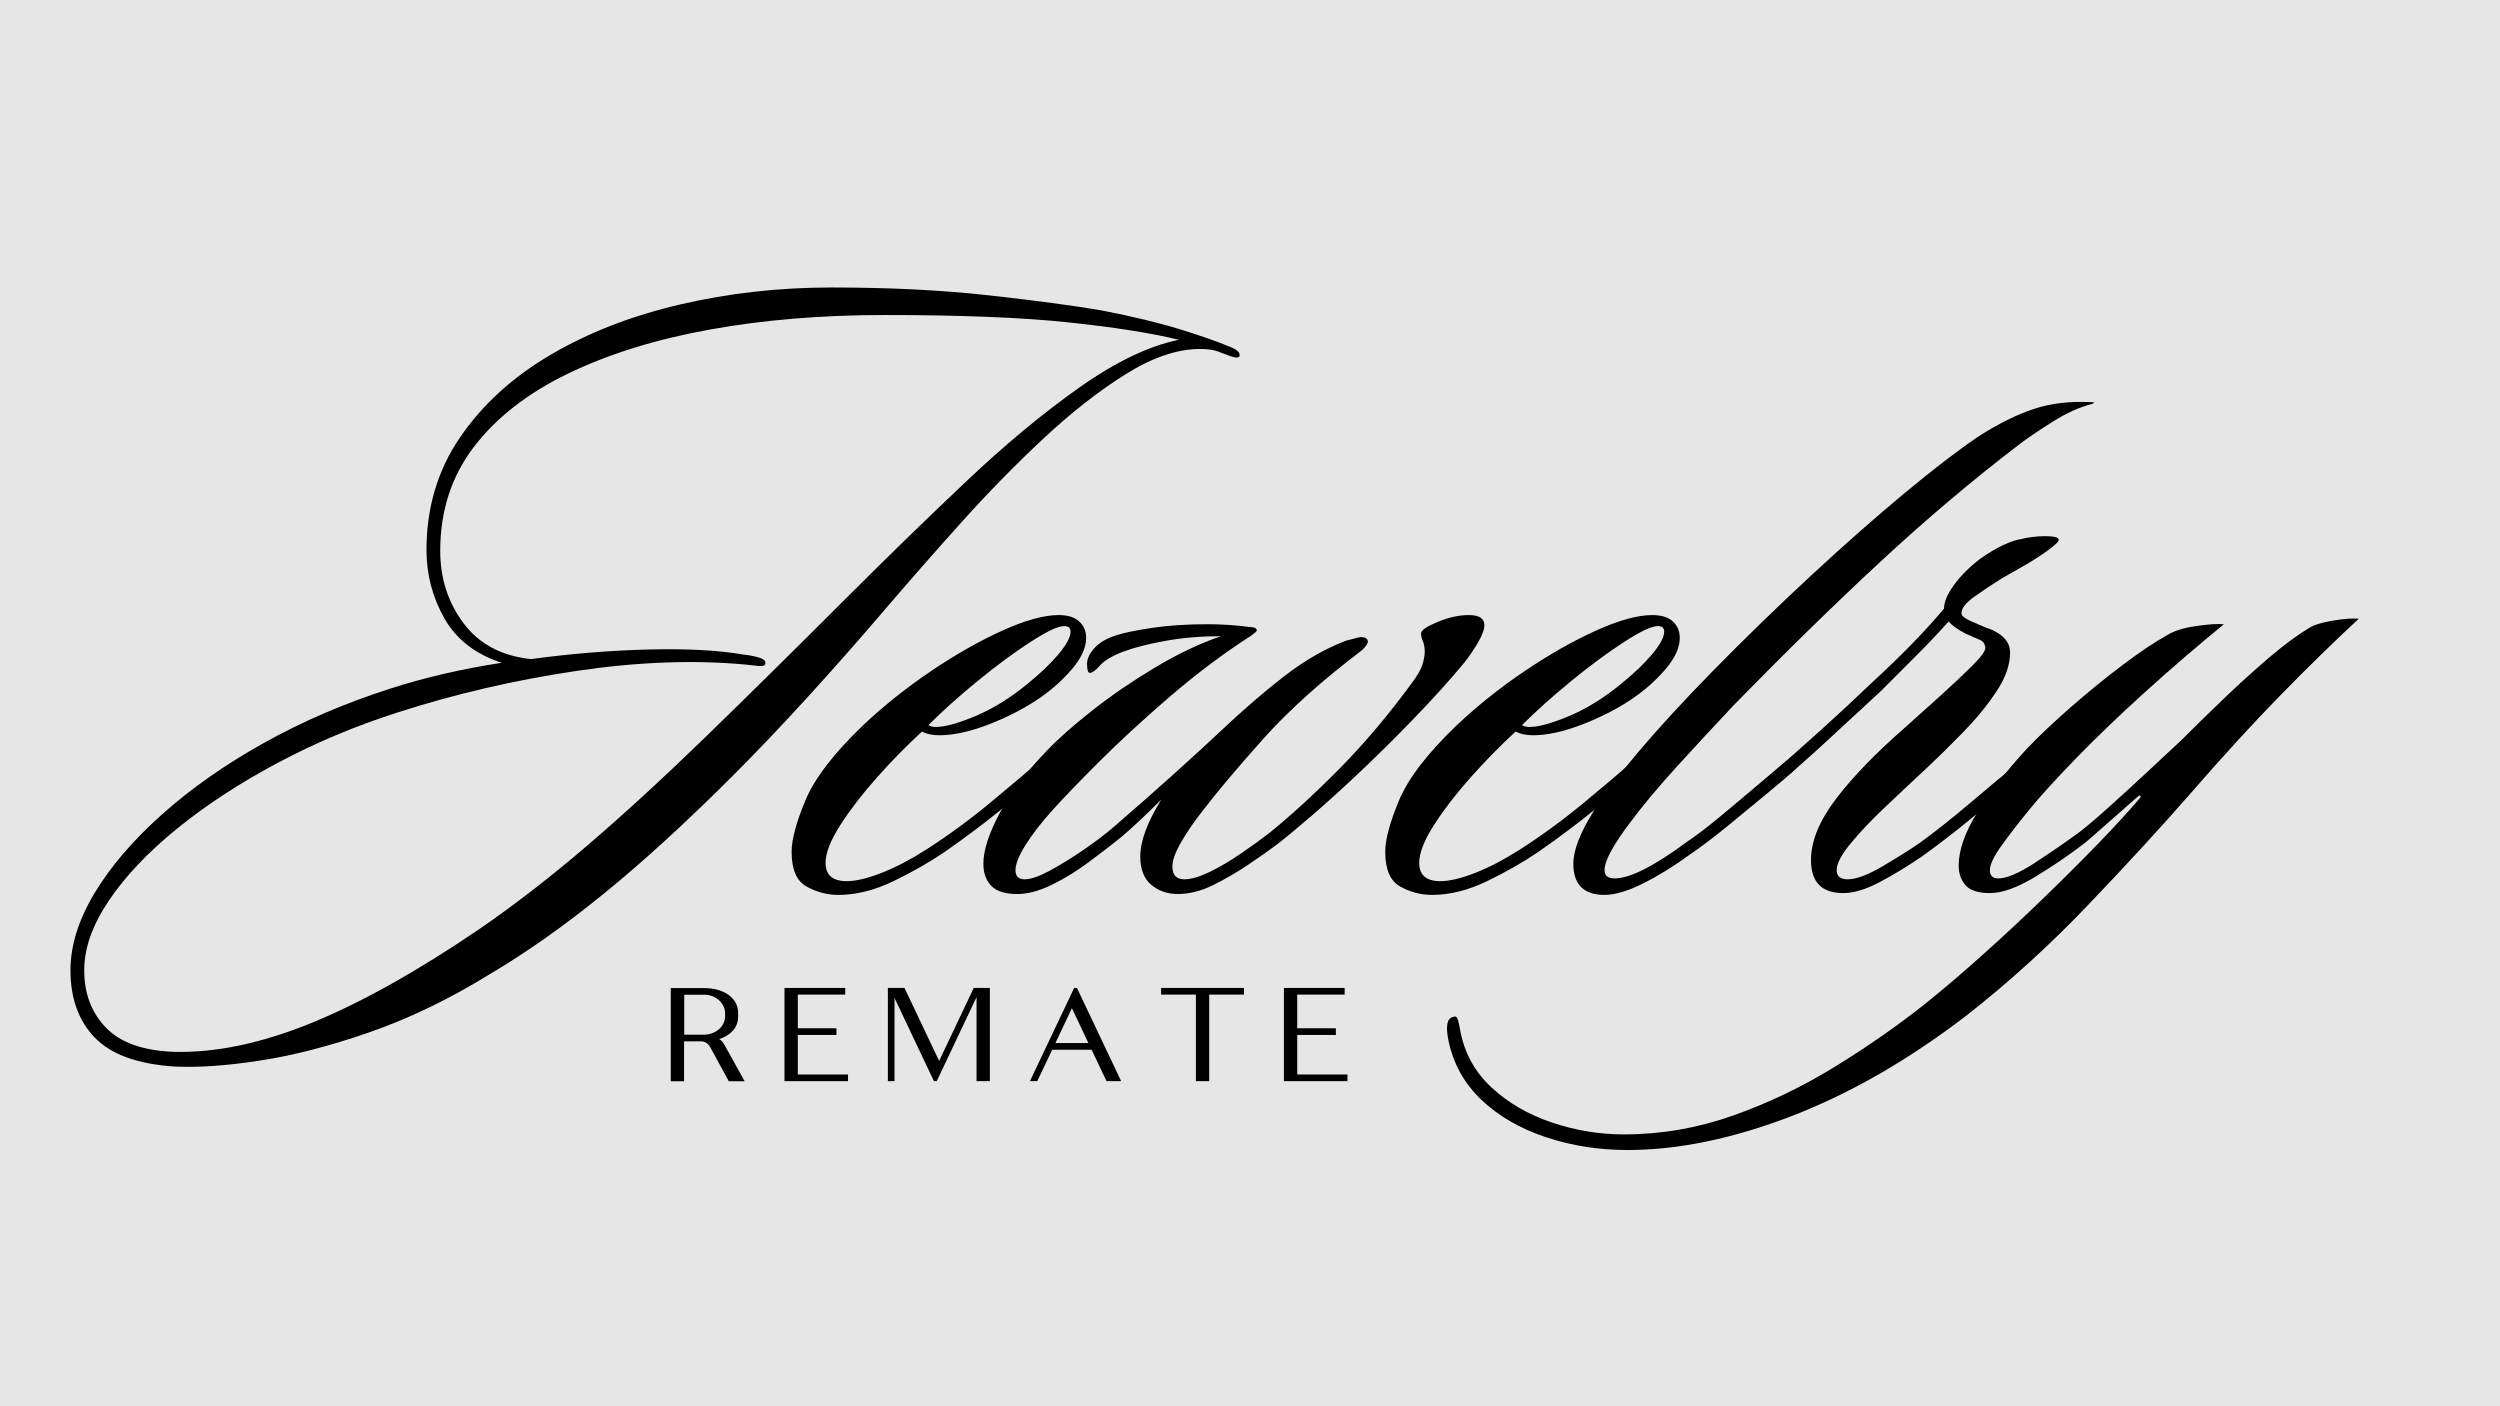
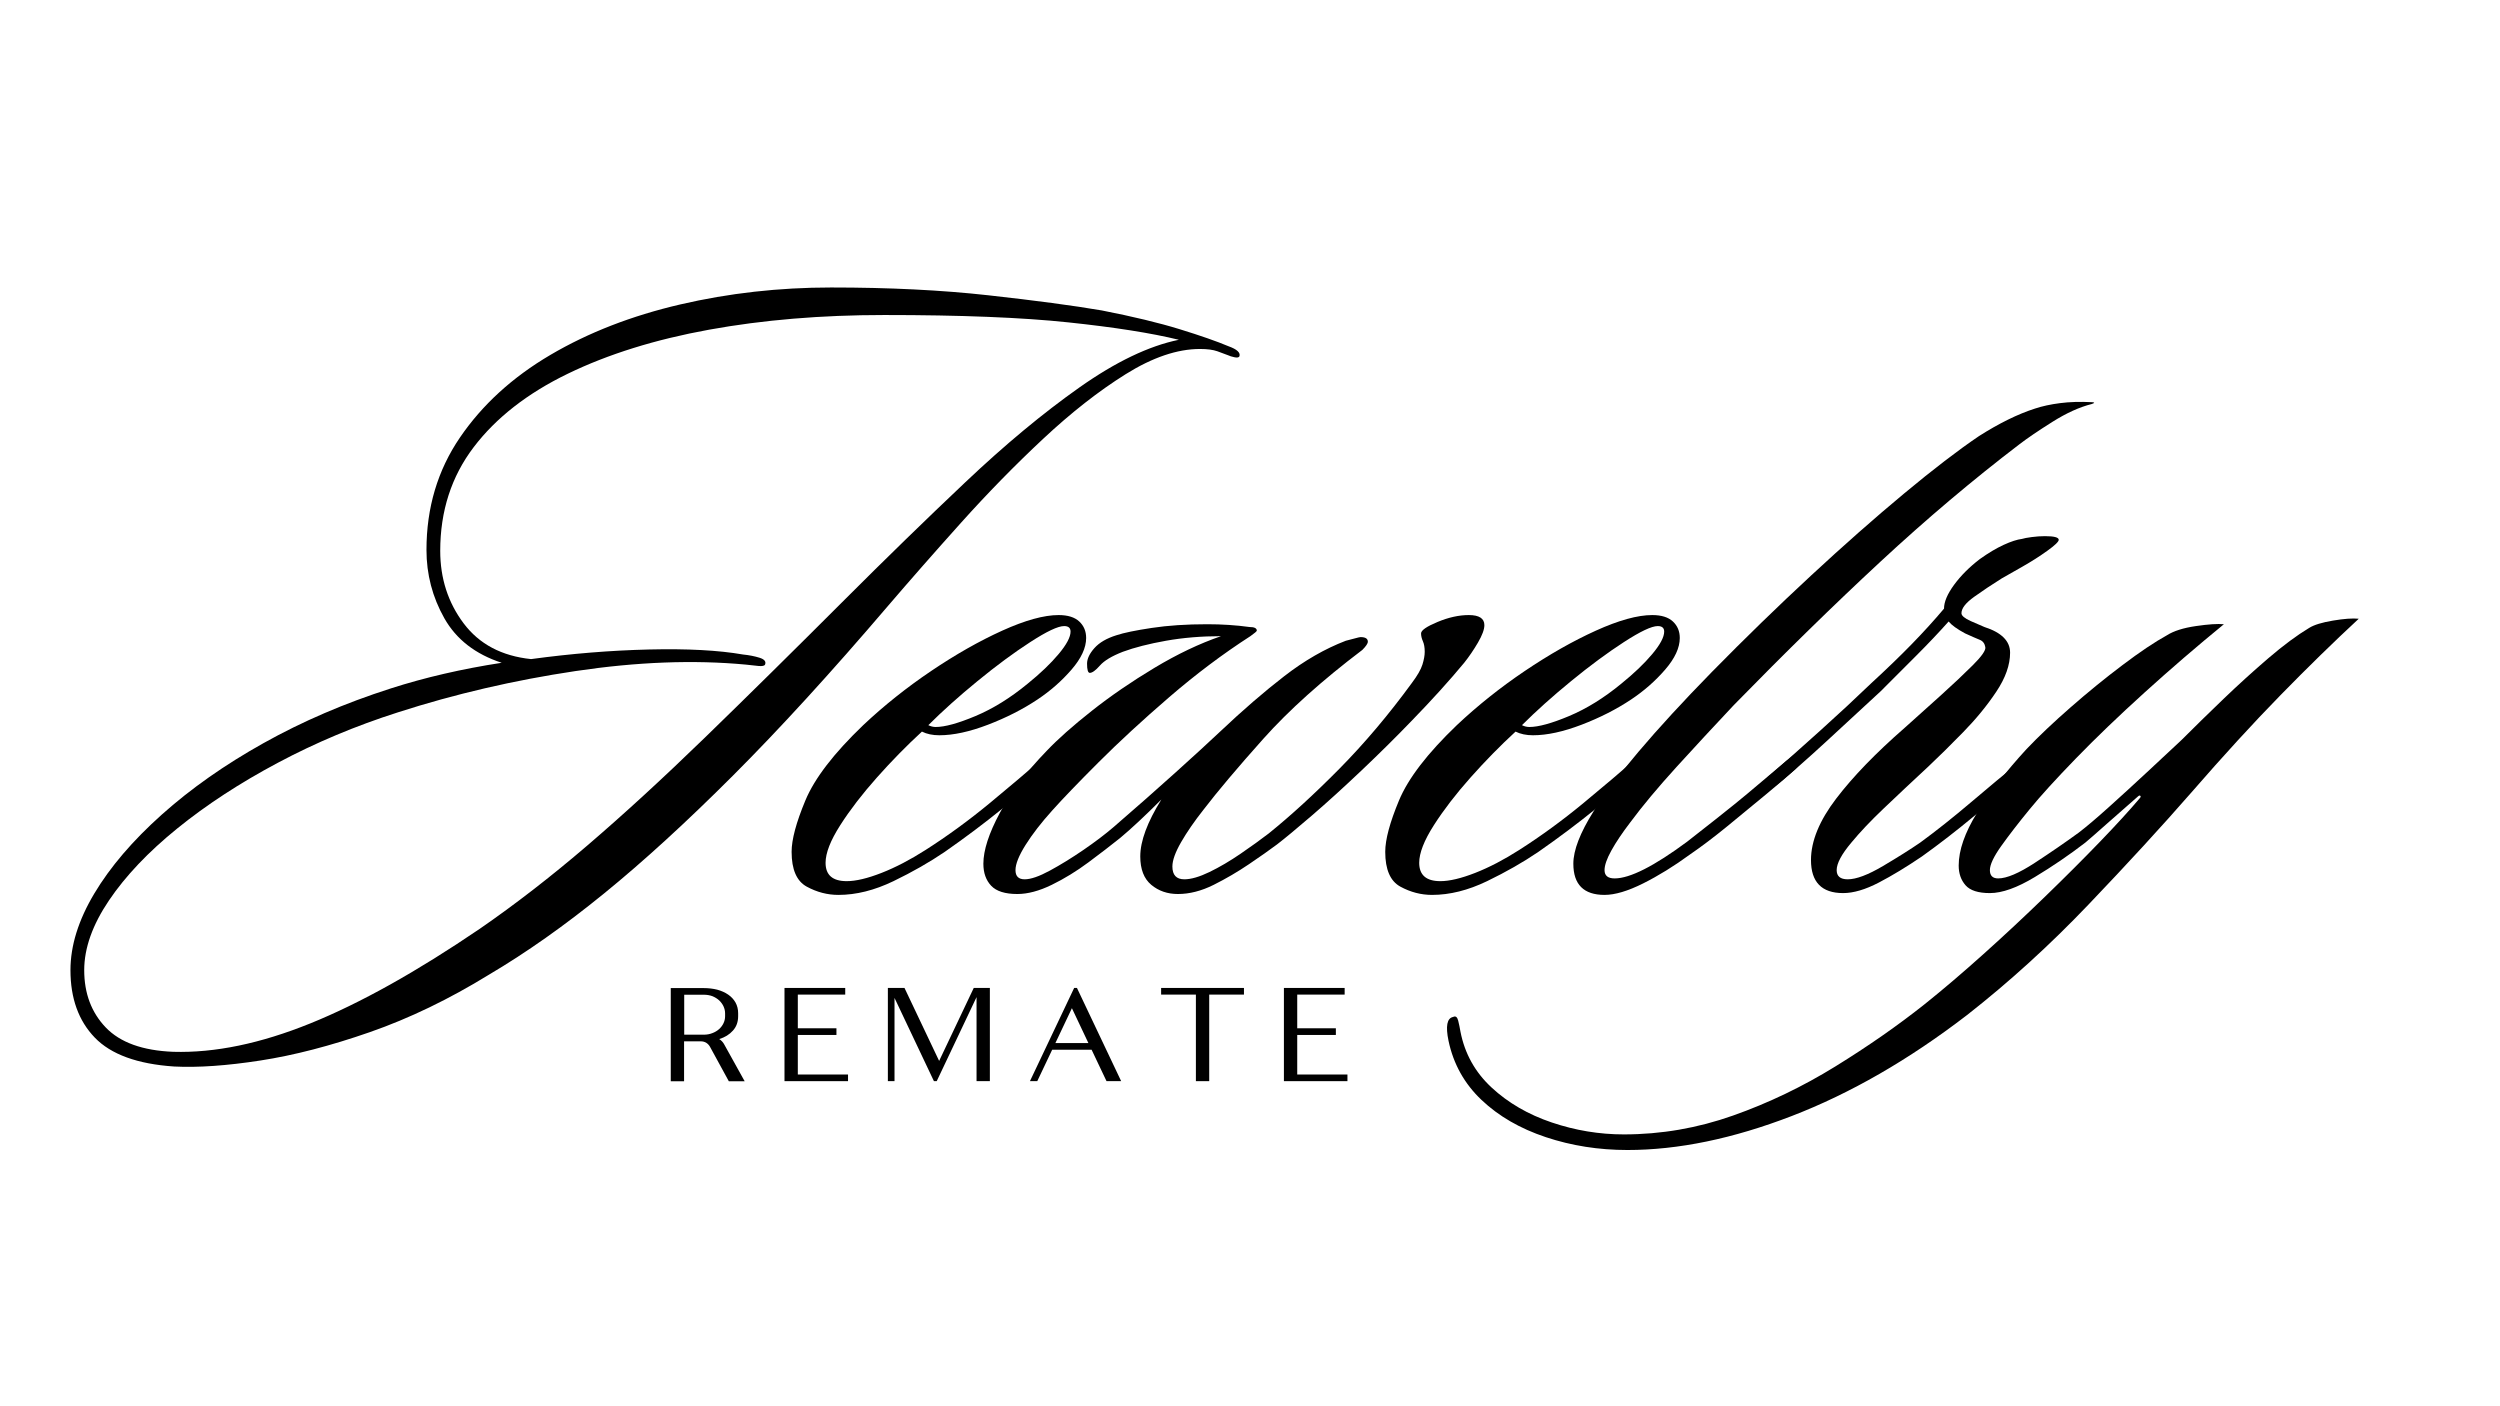
<svg xmlns="http://www.w3.org/2000/svg" version="1.2" preserveAspectRatio="xMidYMid meet" height="1080" viewBox="0 0 1440 810" zoomAndPan="magnify" width="1920">
  <defs />
  <g id="27421acd4a">
-     <rect style="fill:#ffffff;fill-opacity:1;stroke:none;" height="810" y="0" width="1440" x="0" />
-     <rect style="fill:#e6e6e6;fill-opacity:1;stroke:none;" height="810" y="0" width="1440" x="0" />
    <g style="fill:#000000;fill-opacity:1;">
      <g transform="translate(126.726, 510.716)">
        <path d="M 587.188 -305.484 C 586.832 -304.773 585.859 -304.598 584.266 -304.953 C 582.68 -305.305 581.539 -305.66 580.844 -306.016 C 579.082 -306.711 576.969 -307.5 574.5 -308.375 C 572.031 -309.258 568.68 -309.703 564.453 -309.703 C 551.422 -309.703 537.148 -304.859 521.641 -295.172 C 506.141 -285.484 490.285 -273.062 474.078 -257.906 C 457.867 -242.758 442.098 -226.641 426.766 -209.547 C 411.441 -192.461 397.441 -176.52 384.766 -161.719 C 351.992 -123.32 322.219 -90.734 295.438 -63.953 C 268.656 -37.172 243.898 -14.535 221.172 3.953 C 198.453 22.453 176.348 38.047 154.859 50.734 C 131.953 64.828 109.133 75.836 86.406 83.766 C 63.688 91.691 42.633 97.148 23.25 100.141 C 3.875 103.141 -12.68 104.289 -26.422 103.594 C -47.566 102.176 -62.805 96.625 -72.141 86.938 C -81.473 77.25 -86.141 64.301 -86.141 48.094 C -86.141 34 -81.562 19.285 -72.406 3.953 C -63.25 -11.367 -50.301 -26.516 -33.562 -41.484 C -16.82 -56.461 2.734 -70.203 25.109 -82.703 C 47.484 -95.211 71.879 -105.695 98.297 -114.156 C 118.035 -120.5 139.352 -125.43 162.25 -128.953 C 147.102 -133.891 136.094 -142.438 129.219 -154.594 C 122.352 -166.75 118.922 -179.875 118.922 -193.969 C 118.922 -218.281 125.348 -239.859 138.203 -258.703 C 151.066 -277.555 168.422 -293.41 190.266 -306.266 C 212.109 -319.129 237.035 -328.82 265.047 -335.344 C 293.055 -341.863 322.035 -345.125 351.984 -345.125 C 385.461 -345.125 415.676 -343.625 442.625 -340.625 C 469.582 -337.633 491.344 -334.727 507.906 -331.906 C 525.875 -328.383 540.848 -324.773 552.828 -321.078 C 564.805 -317.379 574.145 -314.117 580.844 -311.297 C 585.77 -309.535 587.883 -307.598 587.188 -305.484 Z M 552.297 -315 C 536.441 -318.875 515.211 -322.219 488.609 -325.031 C 462.004 -327.852 426.68 -329.266 382.641 -329.266 C 346.348 -329.266 312.695 -326.445 281.688 -320.812 C 250.688 -315.176 223.555 -306.719 200.297 -295.438 C 177.047 -284.164 158.988 -270.07 146.125 -253.156 C 133.27 -236.25 126.844 -216.344 126.844 -193.438 C 126.844 -177.582 131.332 -163.664 140.312 -151.688 C 149.301 -139.707 162.254 -132.836 179.172 -131.078 C 202.422 -134.242 225.055 -136.086 247.078 -136.609 C 269.098 -137.141 287.156 -136.176 301.25 -133.719 C 304.77 -133.363 307.941 -132.742 310.766 -131.859 C 313.586 -130.984 314.645 -129.664 313.938 -127.906 C 313.582 -127.195 312.348 -126.93 310.234 -127.109 C 308.117 -127.285 305.656 -127.551 302.844 -127.906 C 272.895 -130.719 240.211 -129.477 204.797 -124.188 C 169.391 -118.906 135.301 -110.984 102.531 -100.422 C 78.219 -92.672 55.141 -82.977 33.297 -71.344 C 11.453 -59.719 -7.836 -47.125 -24.578 -33.562 C -41.316 -20 -54.441 -6.172 -63.953 7.922 C -73.461 22.016 -78.219 35.406 -78.219 48.094 C -78.219 61.477 -74.078 72.488 -65.797 81.125 C -57.516 89.758 -44.566 94.426 -26.953 95.125 C -2.992 95.832 23.336 90.375 52.047 78.75 C 80.766 67.125 113.27 48.977 149.562 24.312 C 170 10.219 190.695 -5.812 211.656 -23.781 C 232.625 -41.75 255.176 -62.445 279.312 -85.875 C 303.457 -109.312 330.328 -135.828 359.922 -165.422 C 383.523 -189.023 406.691 -211.57 429.422 -233.062 C 452.148 -254.562 473.992 -272.707 494.953 -287.5 C 515.922 -302.301 535.035 -311.469 552.297 -315 Z M 552.297 -315" style="stroke:none" />
      </g>
    </g>
    <g style="fill:#000000;fill-opacity:1;">
      <g transform="translate(481.341, 510.716)">
        <path d="M 49.688 -89.312 C 40.875 -81.207 32.238 -72.398 23.781 -62.891 C 15.32 -53.379 8.273 -44.219 2.641 -35.406 C -2.992 -26.602 -5.812 -19.379 -5.812 -13.734 C -5.812 -6.691 -1.758 -3.172 6.344 -3.172 C 11.625 -3.172 18.316 -4.754 26.422 -7.922 C 34.523 -11.098 42.984 -15.504 51.797 -21.141 C 64.484 -29.242 76.898 -38.316 89.047 -48.359 C 101.203 -58.398 110.629 -66.414 117.328 -72.406 C 119.086 -74.164 120.848 -75.57 122.609 -76.625 C 124.379 -77.688 125.789 -77.691 126.844 -76.641 C 127.895 -75.578 127.977 -74.344 127.094 -72.938 C 126.219 -71.531 125.254 -70.297 124.203 -69.234 C 115.391 -61.129 105.875 -52.938 95.656 -44.656 C 85.438 -36.375 74.516 -28.18 62.891 -20.078 C 54.086 -14.086 44.223 -8.453 33.297 -3.172 C 22.367 2.109 11.797 4.75 1.578 4.75 C -4.754 4.75 -10.828 3.164 -16.641 0 C -22.461 -3.164 -25.375 -9.859 -25.375 -20.078 C -25.375 -27.129 -22.727 -36.992 -17.438 -49.672 C -12.156 -62.359 -1.055 -76.805 15.859 -93.016 C 27.836 -104.297 40.875 -114.691 54.969 -124.203 C 69.062 -133.711 82.711 -141.461 95.922 -147.453 C 109.141 -153.441 119.973 -156.438 128.422 -156.438 C 133.711 -156.438 137.676 -155.203 140.312 -152.734 C 142.957 -150.273 144.281 -147.109 144.281 -143.234 C 144.281 -137.586 141.461 -131.504 135.828 -124.984 C 130.191 -118.473 123.672 -112.75 116.266 -107.812 C 107.816 -102.176 98.305 -97.332 87.734 -93.281 C 77.16 -89.227 67.82 -87.203 59.719 -87.203 C 55.844 -87.203 52.5 -87.906 49.688 -89.312 Z M 53.375 -93.016 C 54.789 -92.316 56.203 -91.969 57.609 -91.969 C 62.891 -91.969 70.551 -94.078 80.594 -98.297 C 90.633 -102.523 100.586 -108.691 110.453 -116.797 C 117.859 -122.785 123.848 -128.508 128.422 -133.969 C 133.004 -139.438 135.297 -143.754 135.297 -146.922 C 135.297 -149.035 134.062 -150.094 131.594 -150.094 C 128.07 -150.094 121.555 -147.008 112.047 -140.844 C 102.535 -134.676 92.406 -127.188 81.656 -118.375 C 70.906 -109.57 61.477 -101.117 53.375 -93.016 Z M 53.375 -93.016" style="stroke:none" />
      </g>
    </g>
    <g style="fill:#000000;fill-opacity:1;">
      <g transform="translate(591.266, 510.716)">
        <path d="M 128.953 -144.281 C 113.098 -134.062 97.504 -122.344 82.172 -109.125 C 66.848 -95.914 53.285 -83.41 41.484 -71.609 C 29.68 -59.805 20.785 -50.555 14.797 -43.859 C 8.453 -36.816 3.344 -30.211 -0.531 -24.047 C -4.406 -17.879 -6.344 -13.035 -6.344 -9.516 C -6.344 -5.992 -4.582 -4.234 -1.062 -4.234 C 2.469 -4.234 7.312 -5.906 13.469 -9.25 C 19.633 -12.594 26.066 -16.555 32.766 -21.141 C 39.461 -25.723 45.273 -30.129 50.203 -34.359 C 63.242 -45.629 75.133 -56.109 85.875 -65.797 C 96.625 -75.484 105.172 -83.32 111.516 -89.312 C 124.555 -101.645 136.891 -112.301 148.516 -121.281 C 160.141 -130.27 171.941 -137.055 183.922 -141.641 C 185.328 -141.992 187 -142.43 188.938 -142.953 C 190.875 -143.484 192.02 -143.75 192.375 -143.75 C 195.195 -143.75 196.609 -142.867 196.609 -141.109 C 196.609 -140.055 195.551 -138.473 193.438 -136.359 C 170.176 -118.742 151.145 -101.656 136.344 -85.094 C 121.551 -68.531 110.102 -54.961 102 -44.391 C 96.719 -37.703 92.398 -31.445 89.047 -25.625 C 85.703 -19.812 84.031 -15.145 84.031 -11.625 C 84.031 -6.695 86.32 -4.234 90.906 -4.234 C 94.781 -4.234 99.625 -5.641 105.438 -8.453 C 111.25 -11.273 117.238 -14.801 123.406 -19.031 C 129.57 -23.258 134.945 -27.133 139.531 -30.656 C 152.207 -40.875 165.77 -53.289 180.219 -67.906 C 194.664 -82.531 208.582 -99.004 221.969 -117.328 C 225.145 -121.555 227.172 -125.078 228.047 -127.891 C 228.93 -130.711 229.375 -133.18 229.375 -135.297 C 229.375 -137.766 229.02 -139.789 228.312 -141.375 C 227.613 -142.957 227.266 -144.457 227.266 -145.875 C 227.266 -147.633 230.43 -149.832 236.766 -152.469 C 243.109 -155.113 249.102 -156.438 254.75 -156.438 C 260.738 -156.438 263.734 -154.5 263.734 -150.625 C 263.734 -148.156 262.5 -144.805 260.031 -140.578 C 257.562 -136.359 254.922 -132.484 252.109 -128.953 C 243.648 -118.734 233.602 -107.633 221.969 -95.656 C 213.164 -86.5 203.566 -76.988 193.172 -67.125 C 182.773 -57.258 173.172 -48.535 164.359 -40.953 C 155.555 -33.379 148.863 -27.832 144.281 -24.312 C 140.051 -21.145 134.676 -17.359 128.156 -12.953 C 121.645 -8.547 114.863 -4.578 107.812 -1.047 C 100.77 2.473 93.898 4.234 87.203 4.234 C 81.211 4.234 76.102 2.473 71.875 -1.047 C 67.645 -4.578 65.531 -10.039 65.531 -17.438 C 65.531 -26.25 69.582 -37.172 77.688 -50.203 C 68.176 -40.691 60.25 -33.297 53.906 -28.016 C 48.625 -23.785 42.547 -19.113 35.672 -14 C 28.805 -8.895 21.758 -4.578 14.531 -1.047 C 7.312 2.473 0.707 4.234 -5.281 4.234 C -12.332 4.234 -17.352 2.648 -20.344 -0.516 C -23.344 -3.691 -24.844 -7.926 -24.844 -13.219 C -24.844 -20.969 -21.672 -30.742 -15.328 -42.547 C -8.984 -54.348 0 -66.238 11.625 -78.219 C 17.969 -84.914 26.598 -92.578 37.516 -101.203 C 48.441 -109.836 60.508 -118.117 73.719 -126.047 C 86.938 -133.973 99.711 -140.051 112.047 -144.281 C 100.766 -144.281 90.191 -143.398 80.328 -141.641 C 70.461 -139.879 62.188 -137.766 55.5 -135.297 C 49.156 -132.828 44.75 -130.18 42.281 -127.359 C 39.812 -124.547 37.875 -123.141 36.469 -123.141 C 35.406 -123.141 34.875 -124.898 34.875 -128.422 C 34.875 -131.242 36.285 -134.238 39.109 -137.406 C 41.93 -140.582 46.16 -143.051 51.797 -144.812 C 56.023 -146.219 62.805 -147.625 72.141 -149.031 C 81.473 -150.445 92.133 -151.156 104.125 -151.156 C 112.57 -151.156 120.672 -150.625 128.422 -149.562 C 131.242 -149.562 132.656 -148.859 132.656 -147.453 C 132.656 -147.098 131.422 -146.039 128.953 -144.281 Z M 128.953 -144.281" style="stroke:none" />
      </g>
    </g>
    <g style="fill:#000000;fill-opacity:1;">
      <g transform="translate(823.272, 510.716)">
        <path d="M 49.688 -89.312 C 40.875 -81.207 32.238 -72.398 23.781 -62.891 C 15.32 -53.379 8.273 -44.219 2.641 -35.406 C -2.992 -26.602 -5.812 -19.379 -5.812 -13.734 C -5.812 -6.691 -1.758 -3.172 6.344 -3.172 C 11.625 -3.172 18.316 -4.754 26.422 -7.922 C 34.523 -11.098 42.984 -15.504 51.797 -21.141 C 64.484 -29.242 76.898 -38.316 89.047 -48.359 C 101.203 -58.398 110.629 -66.414 117.328 -72.406 C 119.086 -74.164 120.848 -75.57 122.609 -76.625 C 124.379 -77.688 125.789 -77.691 126.844 -76.641 C 127.895 -75.578 127.977 -74.344 127.094 -72.938 C 126.219 -71.531 125.254 -70.297 124.203 -69.234 C 115.391 -61.129 105.875 -52.938 95.656 -44.656 C 85.438 -36.375 74.516 -28.18 62.891 -20.078 C 54.086 -14.086 44.223 -8.453 33.297 -3.172 C 22.367 2.109 11.797 4.75 1.578 4.75 C -4.754 4.75 -10.828 3.164 -16.641 0 C -22.461 -3.164 -25.375 -9.859 -25.375 -20.078 C -25.375 -27.129 -22.727 -36.992 -17.438 -49.672 C -12.156 -62.359 -1.055 -76.805 15.859 -93.016 C 27.836 -104.297 40.875 -114.691 54.969 -124.203 C 69.062 -133.711 82.711 -141.461 95.922 -147.453 C 109.141 -153.441 119.973 -156.438 128.422 -156.438 C 133.711 -156.438 137.676 -155.203 140.312 -152.734 C 142.957 -150.273 144.281 -147.109 144.281 -143.234 C 144.281 -137.586 141.461 -131.504 135.828 -124.984 C 130.191 -118.473 123.672 -112.75 116.266 -107.812 C 107.816 -102.176 98.305 -97.332 87.734 -93.281 C 77.16 -89.227 67.82 -87.203 59.719 -87.203 C 55.844 -87.203 52.5 -87.906 49.688 -89.312 Z M 53.375 -93.016 C 54.789 -92.316 56.203 -91.969 57.609 -91.969 C 62.891 -91.969 70.551 -94.078 80.594 -98.297 C 90.633 -102.523 100.586 -108.691 110.453 -116.797 C 117.859 -122.785 123.848 -128.508 128.422 -133.969 C 133.004 -139.438 135.297 -143.754 135.297 -146.922 C 135.297 -149.035 134.062 -150.094 131.594 -150.094 C 128.07 -150.094 121.555 -147.008 112.047 -140.844 C 102.535 -134.676 92.406 -127.188 81.656 -118.375 C 70.906 -109.57 61.477 -101.117 53.375 -93.016 Z M 53.375 -93.016" style="stroke:none" />
      </g>
    </g>
    <g style="fill:#000000;fill-opacity:1;">
      <g transform="translate(933.198, 510.716)">
-         <path d="M 271.656 -279.062 C 272.363 -279.062 272.805 -278.973 272.984 -278.797 C 273.16 -278.617 272.719 -278.352 271.656 -278 C 264.613 -276.238 257.039 -272.801 248.938 -267.688 C 240.832 -262.582 234.488 -258.27 229.906 -254.75 C 203.125 -234.312 176.43 -211.758 149.828 -187.094 C 123.234 -162.426 95.133 -134.941 65.531 -104.641 C 54.258 -92.66 43.25 -80.77 32.5 -68.969 C 21.758 -57.164 12.863 -46.508 5.812 -37 C 1.227 -31.008 -2.379 -25.633 -5.016 -20.875 C -7.66 -16.113 -8.984 -12.328 -8.984 -9.516 C -8.984 -6.336 -7.047 -4.75 -3.172 -4.75 C 5.641 -4.75 19.555 -11.797 38.578 -25.891 C 43.867 -29.422 50.125 -34.18 57.344 -40.172 C 64.562 -46.16 71.691 -52.148 78.734 -58.141 C 85.785 -64.129 91.426 -68.883 95.656 -72.406 C 96.719 -73.113 97.953 -74.082 99.359 -75.312 C 100.766 -76.539 102.176 -76.453 103.594 -75.047 C 105 -73.285 104.117 -70.82 100.953 -67.656 C 97.066 -64.125 91.516 -59.363 84.297 -53.375 C 77.078 -47.383 69.586 -41.219 61.828 -34.875 C 54.078 -28.539 46.859 -23.082 40.172 -18.5 C 31.004 -11.801 22.016 -6.25 13.203 -1.844 C 4.398 2.551 -2.992 4.75 -8.984 4.75 C -20.961 4.75 -26.953 -1.238 -26.953 -13.219 C -26.953 -20.969 -23.078 -31.008 -15.328 -43.344 C -9.691 -52.5 -1.062 -63.945 10.562 -77.688 C 22.195 -91.426 36.289 -106.754 52.844 -123.672 C 71.875 -143.047 90.898 -161.539 109.922 -179.156 C 128.953 -196.781 146.836 -212.551 163.578 -226.469 C 180.316 -240.383 194.676 -251.395 206.656 -259.5 C 218.281 -266.895 229.023 -272.18 238.891 -275.359 C 243.117 -276.766 247.961 -277.816 253.422 -278.516 C 258.879 -279.223 264.957 -279.406 271.656 -279.062 Z M 271.656 -279.062" style="stroke:none" />
+         <path d="M 271.656 -279.062 C 272.363 -279.062 272.805 -278.973 272.984 -278.797 C 273.16 -278.617 272.719 -278.352 271.656 -278 C 264.613 -276.238 257.039 -272.801 248.938 -267.688 C 240.832 -262.582 234.488 -258.27 229.906 -254.75 C 203.125 -234.312 176.43 -211.758 149.828 -187.094 C 123.234 -162.426 95.133 -134.941 65.531 -104.641 C 54.258 -92.66 43.25 -80.77 32.5 -68.969 C 21.758 -57.164 12.863 -46.508 5.812 -37 C 1.227 -31.008 -2.379 -25.633 -5.016 -20.875 C -7.66 -16.113 -8.984 -12.328 -8.984 -9.516 C -8.984 -6.336 -7.047 -4.75 -3.172 -4.75 C 5.641 -4.75 19.555 -11.797 38.578 -25.891 C 64.562 -46.16 71.691 -52.148 78.734 -58.141 C 85.785 -64.129 91.426 -68.883 95.656 -72.406 C 96.719 -73.113 97.953 -74.082 99.359 -75.312 C 100.766 -76.539 102.176 -76.453 103.594 -75.047 C 105 -73.285 104.117 -70.82 100.953 -67.656 C 97.066 -64.125 91.516 -59.363 84.297 -53.375 C 77.078 -47.383 69.586 -41.219 61.828 -34.875 C 54.078 -28.539 46.859 -23.082 40.172 -18.5 C 31.004 -11.801 22.016 -6.25 13.203 -1.844 C 4.398 2.551 -2.992 4.75 -8.984 4.75 C -20.961 4.75 -26.953 -1.238 -26.953 -13.219 C -26.953 -20.969 -23.078 -31.008 -15.328 -43.344 C -9.691 -52.5 -1.062 -63.945 10.562 -77.688 C 22.195 -91.426 36.289 -106.754 52.844 -123.672 C 71.875 -143.047 90.898 -161.539 109.922 -179.156 C 128.953 -196.781 146.836 -212.551 163.578 -226.469 C 180.316 -240.383 194.676 -251.395 206.656 -259.5 C 218.281 -266.895 229.023 -272.18 238.891 -275.359 C 243.117 -276.766 247.961 -277.816 253.422 -278.516 C 258.879 -279.223 264.957 -279.406 271.656 -279.062 Z M 271.656 -279.062" style="stroke:none" />
      </g>
    </g>
    <g style="fill:#000000;fill-opacity:1;">
      <g transform="translate(1021.455, 510.716)">
        <path d="M 85.625 -17.438 C 76.812 -11.445 68.531 -6.426 60.781 -2.375 C 53.031 1.676 46.16 3.703 40.172 3.703 C 27.836 3.703 21.672 -2.641 21.672 -15.328 C 21.672 -26.242 26.516 -38.047 36.203 -50.734 C 45.891 -63.422 59.016 -76.988 75.578 -91.438 C 82.273 -97.426 89.234 -103.676 96.453 -110.188 C 103.672 -116.707 109.832 -122.52 114.938 -127.625 C 120.051 -132.738 122.438 -136.176 122.094 -137.938 C 121.738 -140.051 120.676 -141.461 118.906 -142.172 C 117.145 -142.879 114.328 -144.113 110.453 -145.875 C 105.879 -148.332 102.711 -150.617 100.953 -152.734 C 95.305 -146.398 89.133 -139.883 82.438 -133.188 C 75.75 -126.488 68.883 -119.617 61.844 -112.578 C 52.32 -103.766 41.922 -94.16 30.641 -83.766 C 19.367 -73.367 10.035 -65.176 2.641 -59.188 C 1.586 -58.133 0.359 -57.43 -1.047 -57.078 C -2.461 -56.723 -3.523 -57.078 -4.234 -58.141 C -4.93 -59.191 -4.926 -60.332 -4.219 -61.562 C -3.52 -62.801 -2.641 -63.773 -1.578 -64.484 C 6.867 -71.879 16.379 -80.332 26.953 -89.844 C 37.523 -99.363 47.391 -108.523 56.547 -117.328 C 65.359 -125.43 73.109 -132.914 79.797 -139.781 C 86.492 -146.656 92.66 -153.441 98.297 -160.141 C 98.297 -164.016 100.234 -168.594 104.109 -173.875 C 107.992 -179.164 112.93 -184.102 118.922 -188.688 C 123.848 -192.207 128.426 -194.938 132.656 -196.875 C 136.883 -198.812 140.41 -199.957 143.234 -200.312 C 144.285 -200.656 146.129 -201.004 148.766 -201.359 C 151.41 -201.711 153.969 -201.891 156.438 -201.891 C 161.727 -201.891 164.375 -201.188 164.375 -199.781 C 164.375 -198.719 162.172 -196.602 157.766 -193.438 C 153.359 -190.27 148.508 -187.188 143.219 -184.188 C 137.938 -181.188 134.062 -178.984 131.594 -177.578 C 125.957 -174.055 120.672 -170.531 115.734 -167 C 110.805 -163.477 108.344 -160.312 108.344 -157.5 C 108.344 -156.094 110.102 -154.594 113.625 -153 C 117.156 -151.414 119.801 -150.27 121.562 -149.562 C 131.426 -146.395 136.359 -141.461 136.359 -134.766 C 136.359 -127.723 133.711 -120.238 128.422 -112.312 C 123.141 -104.383 116.797 -96.629 109.391 -89.047 C 101.992 -81.473 95.301 -74.867 89.312 -69.234 C 79.445 -60.078 70.816 -51.973 63.422 -44.922 C 56.023 -37.879 49.859 -31.363 44.922 -25.375 C 39.285 -18.676 36.469 -13.391 36.469 -9.516 C 36.469 -5.992 38.582 -4.234 42.812 -4.234 C 47.738 -4.234 54.52 -6.785 63.156 -11.891 C 71.789 -17.004 78.926 -21.5 84.562 -25.375 C 93.719 -32.062 103.582 -39.895 114.156 -48.875 C 124.727 -57.863 133.535 -65.18 140.578 -70.828 C 141.641 -71.879 142.875 -72.754 144.281 -73.453 C 145.695 -74.16 146.93 -73.988 147.984 -72.938 C 149.391 -71.531 149.391 -70.031 147.984 -68.438 C 146.578 -66.852 145.164 -65.535 143.75 -64.484 C 135.645 -57.43 126.395 -49.586 116 -40.953 C 105.613 -32.328 95.488 -24.488 85.625 -17.438 Z M 85.625 -17.438" style="stroke:none" />
      </g>
    </g>
    <g style="fill:#000000;fill-opacity:1;">
      <g transform="translate(1155.691, 510.716)">
        <path d="M 202.953 -154.328 C 188.504 -140.941 173.441 -126.227 157.766 -110.188 C 142.086 -94.156 124.91 -75.395 106.234 -53.906 C 89.316 -34.531 69.672 -13.129 47.297 10.297 C 24.922 33.734 1.582 54.961 -22.719 73.984 C -56.195 99.711 -89.848 119.094 -123.672 132.125 C -157.492 145.164 -189.031 151.688 -218.281 151.688 C -234.832 151.688 -250.508 149.219 -265.312 144.281 C -280.113 139.352 -292.445 132.219 -302.312 122.875 C -312.176 113.539 -318.52 102.18 -321.344 88.797 C -323.102 80.336 -322.219 75.754 -318.688 75.047 C -317.281 74.336 -316.312 75.039 -315.781 77.156 C -315.258 79.27 -314.82 81.383 -314.469 83.5 C -312 96.188 -306.008 106.93 -296.5 115.734 C -286.988 124.547 -275.445 131.242 -261.875 135.828 C -248.312 140.41 -234.484 142.703 -220.391 142.703 C -198.898 142.703 -177.938 139.086 -157.5 131.859 C -137.062 124.641 -117.414 115.211 -98.562 103.578 C -79.719 91.953 -62.539 79.977 -47.031 67.656 C -36.469 59.195 -25.195 49.594 -13.219 38.844 C -1.238 28.094 10.562 17.082 22.188 5.812 C 33.82 -5.457 44.395 -16.023 53.906 -25.891 C 63.414 -35.766 70.992 -44.047 76.641 -50.734 C 77.336 -51.441 77.508 -51.969 77.156 -52.312 C 76.812 -52.664 76.285 -52.492 75.578 -51.797 C 70.297 -47.211 64.484 -42.102 58.141 -36.469 C 51.797 -30.832 47.566 -27.133 45.453 -25.375 C 36.285 -18.32 26.594 -11.711 16.375 -5.547 C 6.164 0.617 -2.461 3.703 -9.516 3.703 C -16.211 3.703 -20.879 2.207 -23.516 -0.781 C -26.16 -3.781 -27.484 -7.57 -27.484 -12.156 C -27.484 -20.969 -23.957 -31.098 -16.906 -42.547 C -9.863 -53.992 -0.352 -66.238 11.625 -79.281 C 18.676 -86.676 27.133 -94.688 37 -103.312 C 46.863 -111.945 56.816 -120.051 66.859 -127.625 C 76.898 -135.207 85.441 -140.938 92.484 -144.812 C 96.359 -147.281 101.906 -149.039 109.125 -150.094 C 116.352 -151.156 121.734 -151.508 125.266 -151.156 C 109.754 -138.469 94.508 -125.344 79.531 -111.781 C 64.562 -98.219 51.348 -85.531 39.891 -73.719 C 28.441 -61.914 19.551 -52.141 13.219 -44.391 C 6.875 -36.641 1.5 -29.68 -2.906 -23.516 C -7.312 -17.348 -9.516 -12.68 -9.516 -9.516 C -9.516 -6.336 -7.926 -4.75 -4.75 -4.75 C 0.176 -4.75 7.219 -7.742 16.375 -13.734 C 25.539 -19.723 34 -25.539 41.75 -31.188 C 46.332 -34.707 52.145 -39.641 59.188 -45.984 C 66.238 -52.328 73.551 -59.02 81.125 -66.062 C 88.695 -73.113 95.305 -79.281 100.953 -84.562 C 108.348 -91.957 116.359 -99.797 124.984 -108.078 C 133.617 -116.359 142.254 -124.195 150.891 -131.594 C 159.523 -139 167.363 -144.816 174.406 -149.047 C 177.227 -150.805 181.812 -152.211 188.156 -153.266 C 194.5 -154.328 199.43 -154.68 202.953 -154.328 Z M 202.953 -154.328" style="stroke:none" />
      </g>
    </g>
    <g style="fill:#000000;fill-opacity:1;">
      <g transform="translate(382.53, 622.746)">
        <path d="M 22.859 -49.781 C 24.648 -49.781 26.312 -49.5 27.844 -48.938 C 29.32 -48.32 30.598 -47.531 31.672 -46.562 C 32.754 -45.539 33.598 -44.391 34.203 -43.109 C 34.816 -41.773 35.125 -40.422 35.125 -39.047 L 35.125 -37.359 C 35.125 -35.973 34.816 -34.641 34.203 -33.359 C 33.598 -32.086 32.754 -30.961 31.672 -29.984 C 30.598 -29.016 29.32 -28.25 27.844 -27.688 C 26.312 -27.07 24.648 -26.766 22.859 -26.766 L 11.578 -26.766 L 11.578 -49.781 Z M 34.438 -21.484 C 33.77 -22.609 32.875 -23.523 31.75 -24.234 C 35.031 -25.254 37.664 -26.891 39.656 -29.141 C 41.645 -31.348 42.641 -34.113 42.641 -37.438 L 42.641 -39.125 C 42.641 -41.414 42.129 -43.484 41.109 -45.328 C 40.086 -47.117 38.68 -48.629 36.891 -49.859 C 35.098 -51.086 33.004 -52.031 30.609 -52.688 C 28.148 -53.301 25.539 -53.609 22.781 -53.609 L 3.828 -53.609 L 3.828 0.078 L 11.5 0.078 L 11.5 -22.938 L 21.172 -22.938 C 22.242 -22.938 23.238 -22.68 24.156 -22.172 C 25.082 -21.609 25.828 -20.836 26.391 -19.859 L 37.281 0.078 L 46.406 0.078 Z M 34.438 -21.484" style="stroke:none" />
      </g>
    </g>
    <g style="fill:#000000;fill-opacity:1;">
      <g transform="translate(448.041, 622.746)">
        <path d="M 11.5 -3.828 L 11.5 -26.609 L 33.75 -26.609 L 33.75 -30.453 L 11.5 -30.453 L 11.5 -49.859 L 38.812 -49.859 L 38.812 -53.688 L 3.828 -53.688 L 3.828 0 L 40.422 0 L 40.422 -3.828 Z M 11.5 -3.828" style="stroke:none" />
      </g>
    </g>
    <g style="fill:#000000;fill-opacity:1;">
      <g transform="translate(507.646, 622.746)">
        <path d="M 53.234 -53.688 L 33.297 -11.656 L 13.344 -53.688 L 3.766 -53.688 L 3.766 0 L 7.594 0 L 7.594 -47.938 L 30.297 0 L 31.906 0 L 54.844 -48.406 L 54.844 0 L 62.516 0 L 62.516 -53.688 Z M 53.234 -53.688" style="stroke:none" />
      </g>
    </g>
    <g style="fill:#000000;fill-opacity:1;">
      <g transform="translate(589.418, 622.746)">
        <path d="M 37.5 -21.938 L 18.484 -21.938 L 28 -42.031 Z M 29.297 -53.688 L 3.828 0 L 8.047 0 L 16.641 -18.109 L 39.344 -18.109 L 47.938 0 L 56.375 0 L 30.906 -53.688 Z M 29.297 -53.688" style="stroke:none" />
      </g>
    </g>
    <g style="fill:#000000;fill-opacity:1;">
      <g transform="translate(664.977, 622.746)">
        <path d="M 3.828 -53.688 L 3.828 -49.859 L 23.859 -49.859 L 23.859 0 L 31.531 0 L 31.531 -49.859 L 51.547 -49.859 L 51.547 -53.688 Z M 3.828 -53.688" style="stroke:none" />
      </g>
    </g>
    <g style="fill:#000000;fill-opacity:1;">
      <g transform="translate(735.704, 622.746)">
        <path d="M 11.5 -3.828 L 11.5 -26.609 L 33.75 -26.609 L 33.75 -30.453 L 11.5 -30.453 L 11.5 -49.859 L 38.812 -49.859 L 38.812 -53.688 L 3.828 -53.688 L 3.828 0 L 40.422 0 L 40.422 -3.828 Z M 11.5 -3.828" style="stroke:none" />
      </g>
    </g>
  </g>
</svg>